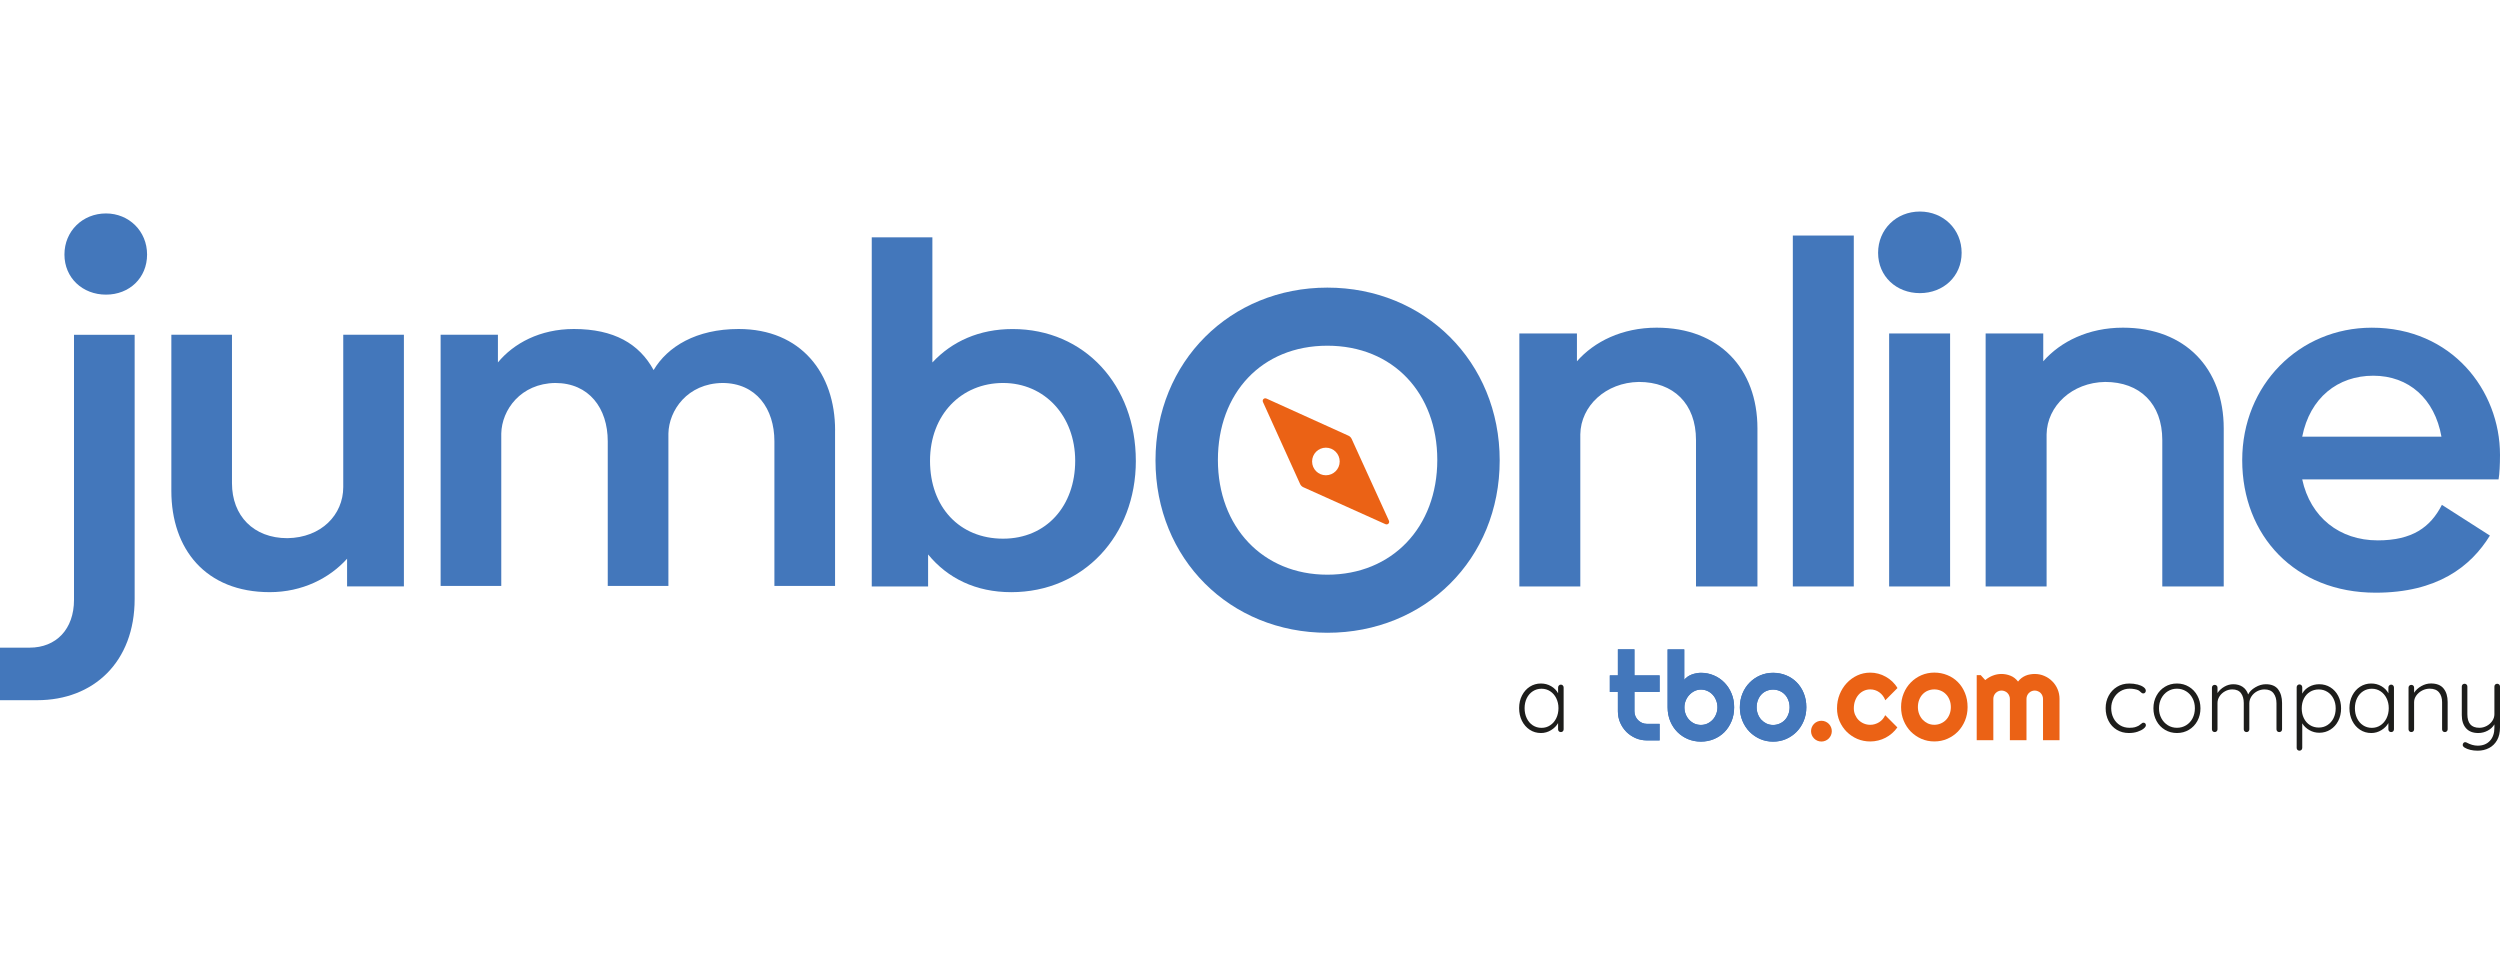
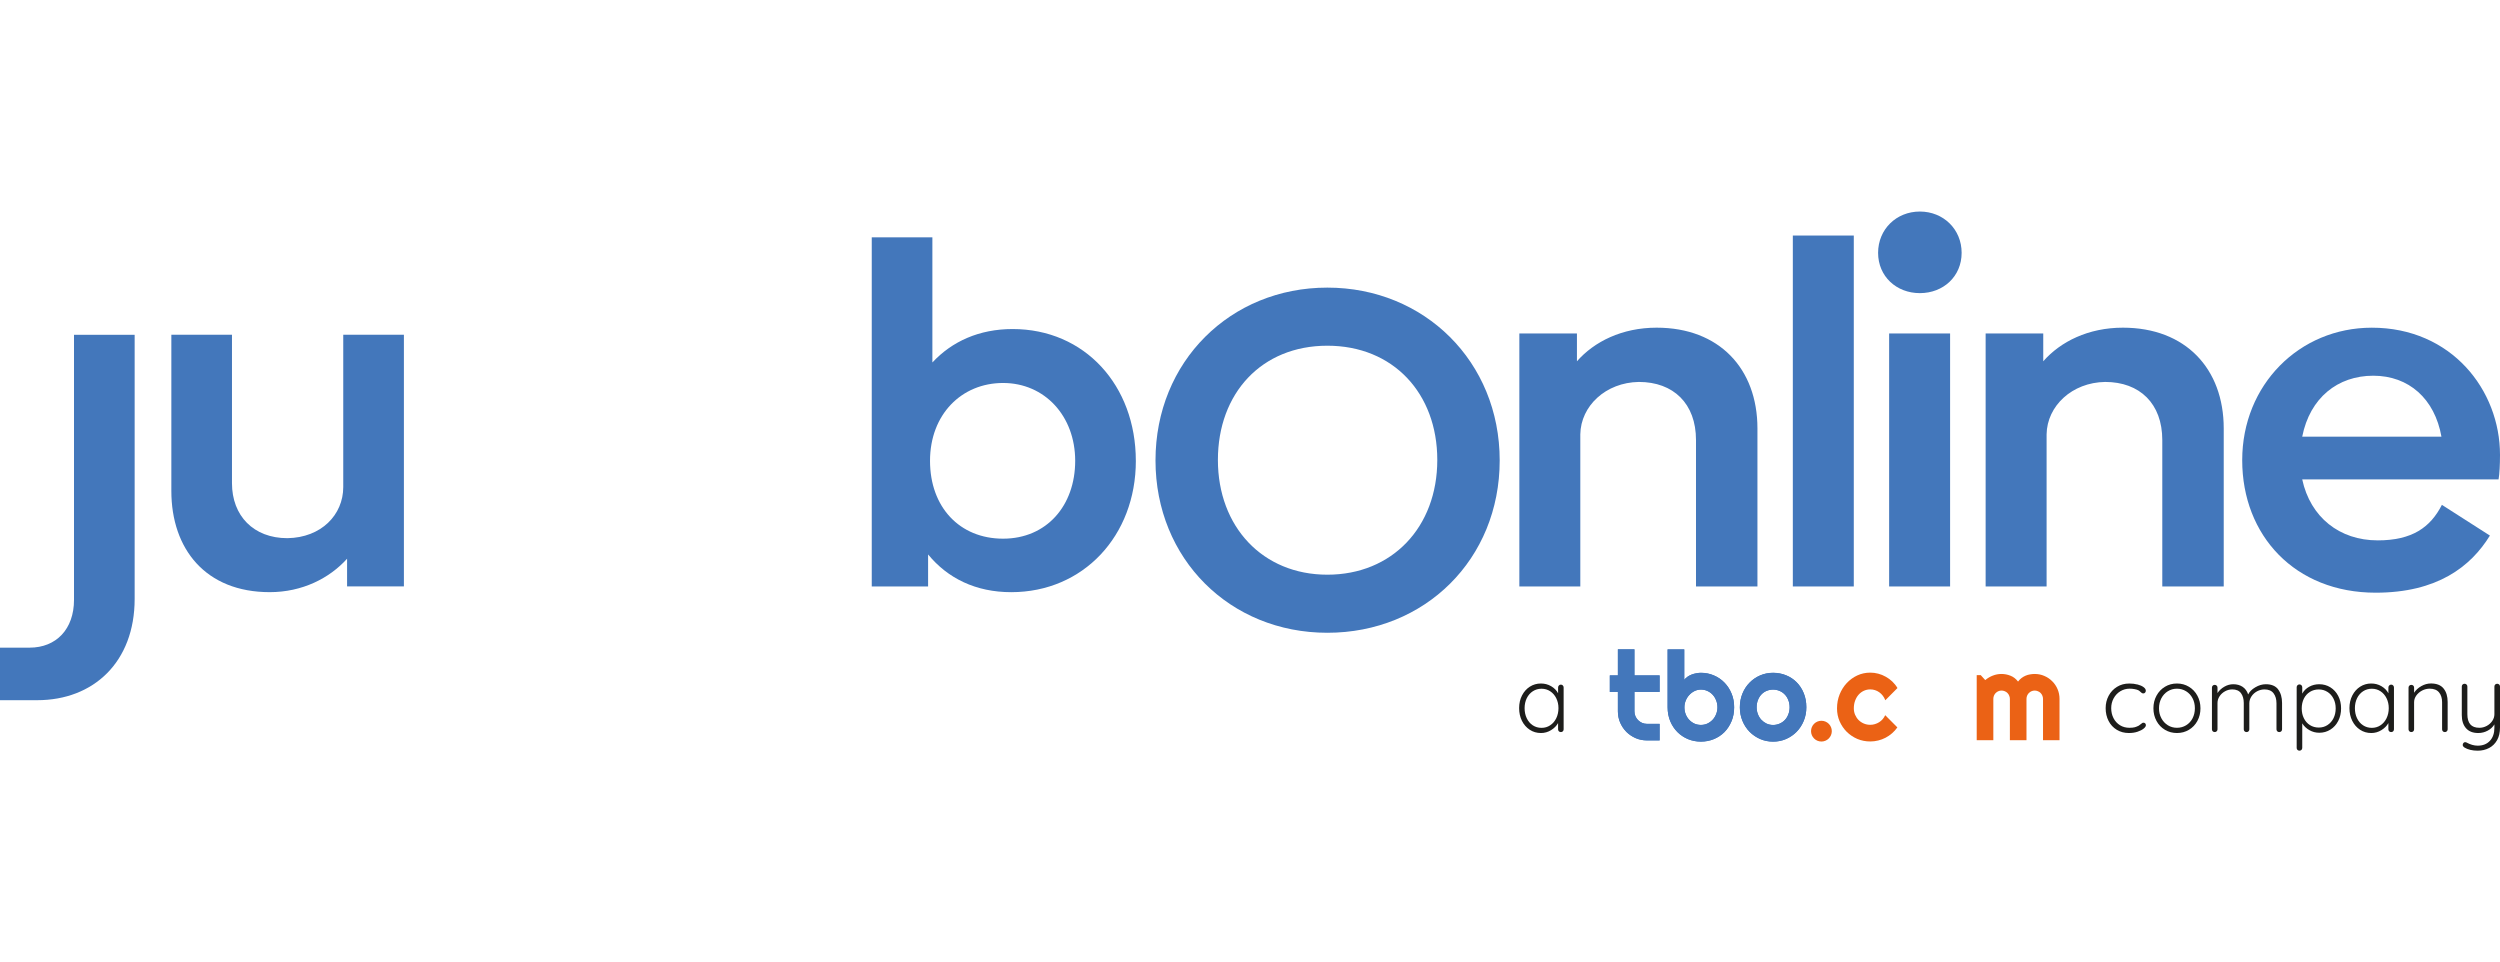
<svg xmlns="http://www.w3.org/2000/svg" width="130" height="50" viewBox="0 0 130 50" fill="none">
  <path d="M111.149 35.592C111.279 35.626 111.384 35.671 111.464 35.73C111.542 35.787 111.582 35.85 111.582 35.919C111.582 35.954 111.57 35.986 111.546 36.015C111.521 36.044 111.491 36.058 111.456 36.058C111.423 36.058 111.398 36.051 111.377 36.038C111.356 36.025 111.332 36.006 111.307 35.98C111.265 35.938 111.225 35.907 111.186 35.889C111.137 35.867 111.074 35.848 110.995 35.834C110.916 35.819 110.831 35.811 110.741 35.811C110.564 35.811 110.402 35.857 110.255 35.946C110.108 36.037 109.993 36.159 109.909 36.314C109.825 36.468 109.783 36.639 109.783 36.826C109.783 37.014 109.823 37.193 109.905 37.349C109.985 37.503 110.097 37.624 110.24 37.713C110.384 37.801 110.547 37.845 110.731 37.845C110.847 37.845 110.939 37.835 111.009 37.817C111.078 37.797 111.147 37.77 111.214 37.735C111.237 37.722 111.276 37.693 111.33 37.648C111.356 37.624 111.379 37.608 111.398 37.597C111.416 37.586 111.437 37.58 111.46 37.58C111.499 37.58 111.53 37.593 111.552 37.617C111.575 37.641 111.586 37.672 111.586 37.711C111.586 37.766 111.548 37.824 111.47 37.887C111.393 37.95 111.287 38.004 111.151 38.05C111.017 38.095 110.866 38.117 110.702 38.117C110.467 38.117 110.257 38.062 110.074 37.95C109.89 37.839 109.747 37.685 109.646 37.489C109.545 37.292 109.494 37.071 109.494 36.827C109.494 36.583 109.546 36.377 109.648 36.182C109.751 35.988 109.897 35.832 110.084 35.716C110.27 35.6 110.484 35.543 110.726 35.543C110.877 35.543 111.019 35.56 111.149 35.594V35.592Z" fill="#1D1D1B" />
  <path d="M114.264 37.489C114.158 37.685 114.011 37.839 113.824 37.95C113.638 38.062 113.43 38.117 113.202 38.117C112.973 38.117 112.764 38.062 112.578 37.95C112.391 37.839 112.244 37.685 112.138 37.489C112.032 37.292 111.978 37.074 111.978 36.832C111.978 36.59 112.031 36.371 112.138 36.175C112.244 35.978 112.391 35.824 112.578 35.711C112.764 35.598 112.972 35.542 113.202 35.542C113.431 35.542 113.638 35.598 113.824 35.711C114.011 35.824 114.158 35.978 114.264 36.175C114.37 36.371 114.424 36.59 114.424 36.832C114.424 37.074 114.371 37.292 114.264 37.489ZM114.012 36.309C113.932 36.155 113.82 36.033 113.677 35.945C113.533 35.857 113.375 35.812 113.201 35.812C113.026 35.812 112.868 35.857 112.727 35.945C112.586 36.033 112.473 36.155 112.391 36.309C112.31 36.464 112.268 36.639 112.268 36.832C112.268 37.025 112.308 37.194 112.391 37.349C112.473 37.503 112.586 37.624 112.727 37.713C112.868 37.801 113.026 37.845 113.201 37.845C113.375 37.845 113.533 37.802 113.677 37.715C113.82 37.628 113.932 37.508 114.012 37.353C114.093 37.198 114.134 37.024 114.134 36.831C114.134 36.637 114.094 36.464 114.012 36.308V36.309Z" fill="#1D1D1B" />
  <path d="M118.461 35.848C118.598 36.027 118.667 36.263 118.667 36.556V37.924C118.667 37.966 118.653 38 118.626 38.028C118.598 38.055 118.564 38.068 118.522 38.068C118.48 38.068 118.446 38.055 118.418 38.028C118.391 38 118.377 37.966 118.377 37.924V36.571C118.377 36.358 118.326 36.185 118.225 36.051C118.123 35.917 117.967 35.85 117.753 35.85C117.619 35.85 117.491 35.883 117.369 35.947C117.248 36.012 117.151 36.1 117.077 36.211C117.003 36.323 116.965 36.442 116.965 36.571V37.924C116.965 37.966 116.952 38 116.924 38.028C116.897 38.055 116.862 38.068 116.82 38.068C116.778 38.068 116.744 38.055 116.717 38.028C116.689 38 116.676 37.966 116.676 37.924V36.556C116.676 36.346 116.627 36.176 116.531 36.045C116.435 35.915 116.283 35.849 116.077 35.849C115.945 35.849 115.82 35.882 115.703 35.946C115.585 36.011 115.49 36.096 115.418 36.205C115.346 36.313 115.31 36.43 115.31 36.554V37.923C115.31 37.965 115.297 37.999 115.269 38.026C115.241 38.054 115.207 38.067 115.165 38.067C115.123 38.067 115.089 38.054 115.061 38.026C115.034 37.999 115.021 37.965 115.021 37.923V35.757C115.021 35.715 115.034 35.681 115.061 35.654C115.089 35.626 115.123 35.613 115.165 35.613C115.207 35.613 115.241 35.626 115.269 35.654C115.297 35.681 115.31 35.715 115.31 35.757V36.038C115.397 35.906 115.514 35.796 115.663 35.71C115.811 35.623 115.968 35.58 116.131 35.58C116.318 35.58 116.479 35.625 116.615 35.714C116.75 35.805 116.847 35.937 116.905 36.111C116.973 35.969 117.098 35.844 117.278 35.739C117.457 35.633 117.64 35.58 117.824 35.58C118.113 35.58 118.328 35.669 118.465 35.848H118.461Z" fill="#1D1D1B" />
  <path d="M121.181 35.742C121.354 35.85 121.491 36 121.589 36.191C121.688 36.383 121.736 36.598 121.736 36.836C121.736 37.075 121.688 37.294 121.589 37.486C121.491 37.679 121.356 37.829 121.183 37.938C121.011 38.047 120.817 38.103 120.605 38.103C120.419 38.103 120.247 38.059 120.091 37.969C119.934 37.881 119.809 37.763 119.717 37.614V38.89C119.717 38.932 119.703 38.966 119.676 38.994C119.648 39.021 119.614 39.035 119.572 39.035C119.53 39.035 119.496 39.021 119.468 38.994C119.44 38.966 119.427 38.932 119.427 38.89V35.739C119.427 35.697 119.44 35.661 119.468 35.633C119.496 35.604 119.53 35.59 119.572 35.59C119.614 35.59 119.648 35.604 119.676 35.633C119.703 35.661 119.717 35.698 119.717 35.739V36.068C119.8 35.916 119.921 35.797 120.079 35.71C120.237 35.623 120.411 35.58 120.601 35.58C120.814 35.58 121.007 35.634 121.181 35.741V35.742ZM121.027 37.704C121.161 37.619 121.266 37.5 121.342 37.349C121.418 37.197 121.456 37.026 121.456 36.836C121.456 36.646 121.418 36.481 121.342 36.331C121.267 36.181 121.162 36.064 121.027 35.979C120.894 35.894 120.742 35.851 120.576 35.851C120.409 35.851 120.252 35.893 120.116 35.977C119.982 36.061 119.877 36.178 119.802 36.327C119.728 36.477 119.69 36.647 119.69 36.837C119.69 37.027 119.726 37.198 119.802 37.35C119.876 37.501 119.98 37.619 120.116 37.705C120.251 37.79 120.404 37.833 120.576 37.833C120.747 37.833 120.894 37.79 121.027 37.705V37.704Z" fill="#1D1D1B" />
  <path d="M124.445 35.644C124.471 35.672 124.486 35.708 124.486 35.75V37.924C124.486 37.966 124.472 38 124.445 38.028C124.417 38.055 124.383 38.068 124.341 38.068C124.299 38.068 124.265 38.055 124.237 38.028C124.21 38 124.196 37.966 124.196 37.924V37.6C124.116 37.745 123.994 37.867 123.833 37.967C123.672 38.067 123.496 38.117 123.306 38.117C123.09 38.117 122.897 38.061 122.724 37.948C122.552 37.835 122.416 37.681 122.318 37.484C122.22 37.288 122.171 37.067 122.171 36.823C122.171 36.579 122.221 36.358 122.321 36.163C122.422 35.968 122.558 35.816 122.73 35.706C122.902 35.597 123.093 35.542 123.303 35.542C123.496 35.542 123.673 35.588 123.834 35.682C123.995 35.776 124.116 35.899 124.197 36.05V35.751C124.197 35.709 124.211 35.673 124.238 35.645C124.266 35.615 124.3 35.6 124.342 35.6C124.384 35.6 124.418 35.615 124.446 35.645L124.445 35.644ZM123.787 37.714C123.92 37.626 124.025 37.503 124.101 37.347C124.176 37.191 124.215 37.016 124.215 36.823C124.215 36.63 124.176 36.465 124.101 36.31C124.026 36.156 123.921 36.035 123.787 35.946C123.653 35.858 123.502 35.814 123.335 35.814C123.168 35.814 123.017 35.857 122.883 35.944C122.75 36.031 122.645 36.15 122.569 36.304C122.494 36.457 122.455 36.63 122.455 36.824C122.455 37.018 122.491 37.192 122.566 37.349C122.64 37.504 122.744 37.627 122.878 37.715C123.011 37.803 123.164 37.848 123.335 37.848C123.506 37.848 123.653 37.803 123.787 37.715V37.714Z" fill="#1D1D1B" />
-   <path d="M127.068 35.805C127.209 35.98 127.278 36.213 127.278 36.503V37.924C127.278 37.966 127.264 38 127.235 38.028C127.206 38.055 127.172 38.068 127.133 38.068C127.091 38.068 127.057 38.055 127.03 38.028C127.002 38 126.989 37.966 126.989 37.924V36.517C126.989 36.307 126.937 36.137 126.832 36.007C126.727 35.877 126.565 35.811 126.346 35.811C126.207 35.811 126.076 35.843 125.952 35.907C125.827 35.973 125.727 36.058 125.649 36.166C125.572 36.274 125.533 36.39 125.533 36.516V37.923C125.533 37.965 125.52 37.999 125.493 38.026C125.465 38.054 125.431 38.067 125.389 38.067C125.347 38.067 125.313 38.054 125.285 38.026C125.257 37.999 125.244 37.965 125.244 37.923V35.757C125.244 35.715 125.257 35.681 125.285 35.654C125.313 35.626 125.347 35.613 125.389 35.613C125.431 35.613 125.465 35.626 125.493 35.654C125.52 35.681 125.533 35.715 125.533 35.757V36.023C125.621 35.885 125.745 35.77 125.908 35.678C126.07 35.586 126.237 35.54 126.408 35.54C126.707 35.54 126.927 35.628 127.067 35.803L127.068 35.805Z" fill="#1D1D1B" />
+   <path d="M127.068 35.805C127.209 35.98 127.278 36.213 127.278 36.503V37.924C127.278 37.966 127.264 38 127.235 38.028C127.206 38.055 127.172 38.068 127.133 38.068C127.091 38.068 127.057 38.055 127.03 38.028C127.002 38 126.989 37.966 126.989 37.924V36.517C126.989 36.307 126.937 36.137 126.832 36.007C126.727 35.877 126.565 35.811 126.346 35.811C126.207 35.811 126.076 35.843 125.952 35.907C125.827 35.973 125.727 36.058 125.649 36.166C125.572 36.274 125.533 36.39 125.533 36.516V37.923C125.533 37.965 125.52 37.999 125.493 38.026C125.465 38.054 125.431 38.067 125.389 38.067C125.347 38.067 125.313 38.054 125.285 38.026C125.257 37.999 125.244 37.965 125.244 37.923V35.757C125.244 35.715 125.257 35.681 125.285 35.654C125.313 35.626 125.347 35.613 125.389 35.613C125.431 35.613 125.465 35.626 125.493 35.654C125.52 35.681 125.533 35.715 125.533 35.757V36.023C125.621 35.885 125.745 35.77 125.908 35.678C126.07 35.586 126.237 35.54 126.408 35.54C126.707 35.54 126.927 35.628 127.067 35.803Z" fill="#1D1D1B" />
  <path d="M129.959 35.597C129.987 35.625 130 35.659 130 35.701V37.832C130 38.086 129.95 38.304 129.85 38.485C129.749 38.665 129.611 38.802 129.435 38.895C129.258 38.989 129.058 39.036 128.835 39.036C128.7 39.036 128.573 39.021 128.455 38.993C128.337 38.964 128.24 38.925 128.162 38.877C128.095 38.835 128.061 38.788 128.061 38.736C128.061 38.73 128.064 38.713 128.071 38.688C128.081 38.656 128.096 38.632 128.119 38.616C128.143 38.599 128.166 38.592 128.192 38.592C128.212 38.592 128.231 38.596 128.25 38.606C128.456 38.719 128.653 38.775 128.839 38.775C129.107 38.775 129.319 38.691 129.475 38.523C129.631 38.355 129.709 38.127 129.709 37.837V37.668C129.629 37.802 129.513 37.912 129.362 37.993C129.21 38.075 129.046 38.117 128.869 38.117C128.589 38.117 128.376 38.033 128.231 37.865C128.086 37.699 128.013 37.471 128.013 37.184V35.7C128.013 35.658 128.027 35.624 128.054 35.596C128.082 35.57 128.116 35.555 128.158 35.555C128.2 35.555 128.234 35.57 128.262 35.596C128.289 35.624 128.303 35.658 128.303 35.7V37.14C128.303 37.372 128.354 37.547 128.455 37.666C128.557 37.786 128.716 37.845 128.931 37.845C129.062 37.845 129.189 37.812 129.311 37.747C129.432 37.681 129.528 37.594 129.601 37.485C129.673 37.377 129.709 37.262 129.709 37.14V35.7C129.709 35.658 129.723 35.624 129.75 35.596C129.778 35.57 129.812 35.555 129.854 35.555C129.896 35.555 129.93 35.57 129.958 35.596L129.959 35.597Z" fill="#1D1D1B" />
  <path d="M81.268 35.644C81.295 35.672 81.309 35.708 81.309 35.75V37.924C81.309 37.966 81.296 38 81.268 38.028C81.241 38.055 81.206 38.068 81.164 38.068C81.122 38.068 81.088 38.055 81.061 38.028C81.033 38 81.02 37.966 81.02 37.924V37.6C80.939 37.745 80.818 37.867 80.656 37.967C80.495 38.067 80.32 38.117 80.13 38.117C79.913 38.117 79.72 38.061 79.548 37.948C79.376 37.835 79.24 37.681 79.141 37.484C79.043 37.288 78.995 37.067 78.995 36.823C78.995 36.579 79.044 36.358 79.145 36.163C79.245 35.968 79.381 35.816 79.553 35.706C79.726 35.597 79.917 35.542 80.126 35.542C80.32 35.542 80.496 35.588 80.658 35.682C80.819 35.776 80.939 35.899 81.021 36.05V35.751C81.021 35.709 81.034 35.673 81.062 35.645C81.089 35.615 81.124 35.6 81.165 35.6C81.207 35.6 81.242 35.615 81.269 35.645L81.268 35.644ZM80.611 37.714C80.745 37.626 80.85 37.503 80.926 37.347C81.001 37.191 81.04 37.016 81.04 36.823C81.04 36.63 81.001 36.465 80.926 36.31C80.851 36.156 80.746 36.035 80.611 35.946C80.478 35.858 80.326 35.814 80.16 35.814C79.993 35.814 79.842 35.857 79.708 35.944C79.574 36.031 79.469 36.15 79.393 36.304C79.318 36.457 79.279 36.63 79.279 36.824C79.279 37.018 79.316 37.192 79.391 37.349C79.465 37.504 79.569 37.627 79.702 37.715C79.836 37.803 79.988 37.848 80.16 37.848C80.331 37.848 80.478 37.803 80.611 37.715V37.714Z" fill="#1D1D1B" />
  <path d="M94.714 37.48C95.012 37.48 95.254 37.722 95.254 38.02C95.254 38.318 95.012 38.56 94.714 38.56C94.416 38.56 94.174 38.318 94.174 38.02C94.174 37.722 94.416 37.48 94.714 37.48Z" fill="#EB6215" />
  <path d="M98.668 35.778L98.036 36.414C98.004 36.326 97.96 36.246 97.906 36.177C97.851 36.105 97.789 36.045 97.72 35.997C97.653 35.948 97.579 35.912 97.499 35.886C97.418 35.861 97.337 35.849 97.253 35.849C97.135 35.849 97.023 35.873 96.917 35.922C96.813 35.97 96.723 36.039 96.645 36.127C96.569 36.213 96.51 36.317 96.465 36.438C96.421 36.558 96.399 36.69 96.399 36.836C96.399 36.954 96.421 37.065 96.465 37.169C96.51 37.272 96.569 37.363 96.645 37.44C96.724 37.519 96.814 37.579 96.917 37.623C97.022 37.668 97.135 37.69 97.253 37.69C97.337 37.69 97.418 37.679 97.496 37.654C97.574 37.631 97.646 37.598 97.714 37.556C97.784 37.512 97.845 37.459 97.898 37.398C97.953 37.335 97.997 37.266 98.03 37.189L98.663 37.825C98.582 37.939 98.489 38.042 98.385 38.132C98.281 38.223 98.168 38.3 98.047 38.363C97.926 38.426 97.799 38.474 97.665 38.506C97.532 38.54 97.395 38.556 97.254 38.556C97.015 38.556 96.791 38.512 96.58 38.424C96.372 38.333 96.188 38.21 96.03 38.054C95.875 37.898 95.751 37.716 95.66 37.508C95.57 37.299 95.525 37.076 95.525 36.837C95.525 36.578 95.57 36.336 95.66 36.109C95.751 35.884 95.875 35.688 96.03 35.521C96.188 35.352 96.372 35.219 96.58 35.122C96.791 35.025 97.015 34.977 97.254 34.977C97.395 34.977 97.533 34.994 97.668 35.031C97.805 35.066 97.934 35.119 98.057 35.189C98.181 35.256 98.295 35.34 98.398 35.438C98.503 35.538 98.594 35.651 98.669 35.779L98.668 35.778Z" fill="#EB6215" />
-   <path d="M101.444 36.769C101.444 36.63 101.421 36.504 101.375 36.392C101.33 36.279 101.27 36.181 101.191 36.102C101.113 36.02 101.021 35.957 100.916 35.915C100.813 35.871 100.702 35.849 100.584 35.849C100.466 35.849 100.354 35.871 100.248 35.915C100.146 35.957 100.054 36.02 99.977 36.102C99.9 36.182 99.841 36.279 99.797 36.392C99.753 36.504 99.731 36.63 99.731 36.769C99.731 36.899 99.753 37.02 99.797 37.132C99.841 37.244 99.902 37.341 99.977 37.422C100.055 37.504 100.146 37.57 100.248 37.619C100.353 37.665 100.466 37.689 100.584 37.689C100.702 37.689 100.813 37.666 100.916 37.622C101.021 37.578 101.114 37.516 101.191 37.436C101.27 37.355 101.33 37.259 101.375 37.145C101.421 37.032 101.444 36.906 101.444 36.769ZM102.314 36.769C102.314 37.022 102.269 37.258 102.178 37.477C102.088 37.694 101.964 37.883 101.809 38.043C101.653 38.201 101.47 38.327 101.259 38.419C101.05 38.51 100.826 38.555 100.585 38.555C100.344 38.555 100.122 38.51 99.912 38.419C99.703 38.327 99.52 38.201 99.362 38.043C99.206 37.883 99.082 37.694 98.992 37.477C98.901 37.257 98.856 37.022 98.856 36.769C98.856 36.516 98.901 36.273 98.992 36.054C99.082 35.835 99.206 35.647 99.362 35.488C99.52 35.328 99.703 35.202 99.912 35.111C100.122 35.021 100.347 34.975 100.585 34.975C100.824 34.975 101.05 35.019 101.259 35.105C101.47 35.189 101.653 35.31 101.809 35.468C101.964 35.624 102.088 35.812 102.178 36.035C102.269 36.254 102.314 36.498 102.314 36.768V36.769Z" fill="#EB6215" />
  <path d="M107.098 38.492H106.237V36.343C106.237 36.284 106.226 36.228 106.203 36.175C106.182 36.122 106.151 36.075 106.112 36.036C106.072 35.996 106.025 35.965 105.972 35.944C105.919 35.921 105.864 35.909 105.805 35.909C105.745 35.909 105.69 35.92 105.637 35.944C105.586 35.965 105.541 35.996 105.501 36.036C105.463 36.075 105.433 36.122 105.409 36.175C105.388 36.228 105.377 36.283 105.377 36.343V38.492H104.514V36.343C104.514 36.284 104.502 36.228 104.478 36.175C104.458 36.122 104.427 36.075 104.387 36.036C104.347 35.996 104.301 35.965 104.248 35.944C104.195 35.921 104.139 35.909 104.08 35.909C104.02 35.909 103.965 35.92 103.912 35.944C103.861 35.965 103.816 35.996 103.776 36.036C103.739 36.075 103.708 36.122 103.685 36.175C103.664 36.228 103.653 36.283 103.653 36.343V38.492H102.789V35.106H102.998L103.232 35.365C103.352 35.264 103.484 35.186 103.627 35.131C103.773 35.074 103.923 35.046 104.079 35.046C104.234 35.046 104.391 35.076 104.54 35.135C104.693 35.193 104.825 35.296 104.939 35.441C104.992 35.37 105.052 35.309 105.119 35.258C105.186 35.207 105.257 35.167 105.331 35.135C105.407 35.102 105.484 35.08 105.565 35.068C105.646 35.054 105.724 35.046 105.802 35.046C105.981 35.046 106.149 35.08 106.305 35.148C106.463 35.215 106.6 35.308 106.716 35.426C106.834 35.542 106.927 35.679 106.994 35.837C107.061 35.995 107.095 36.164 107.095 36.343V38.492H107.098Z" fill="#EB6215" />
  <path fill-rule="evenodd" clip-rule="evenodd" d="M89.237 36.414C89.284 36.526 89.307 36.647 89.307 36.778C89.307 36.908 89.284 37.029 89.237 37.141C89.193 37.252 89.132 37.35 89.054 37.431C88.976 37.513 88.884 37.579 88.779 37.628C88.675 37.674 88.565 37.697 88.447 37.697C88.329 37.697 88.217 37.674 88.111 37.628C88.007 37.579 87.917 37.514 87.839 37.431C87.761 37.35 87.7 37.252 87.656 37.141C87.612 37.029 87.59 36.908 87.59 36.778C87.59 36.659 87.612 36.546 87.656 36.436C87.7 36.325 87.761 36.227 87.839 36.143C87.918 36.056 88.008 35.988 88.111 35.937C88.216 35.884 88.329 35.858 88.447 35.858C88.565 35.858 88.675 35.881 88.779 35.927C88.884 35.974 88.977 36.038 89.054 36.121C89.132 36.202 89.193 36.301 89.237 36.414ZM90.04 37.505C90.131 37.285 90.176 37.044 90.176 36.778C90.176 36.511 90.131 36.28 90.04 36.063C89.95 35.843 89.826 35.655 89.67 35.495C89.514 35.334 89.331 35.21 89.12 35.121C88.912 35.031 88.688 34.986 88.447 34.986C88.368 34.986 88.289 34.994 88.206 35.011C88.124 35.025 88.044 35.047 87.965 35.077C87.889 35.107 87.817 35.145 87.75 35.191C87.685 35.237 87.629 35.29 87.582 35.349V33.767H86.715V36.778C86.715 37.039 86.761 37.279 86.851 37.499C86.942 37.716 87.065 37.904 87.221 38.062C87.379 38.22 87.562 38.343 87.771 38.432C87.982 38.52 88.206 38.564 88.445 38.564C88.683 38.564 88.909 38.521 89.118 38.435C89.329 38.349 89.512 38.227 89.668 38.072C89.824 37.914 89.947 37.725 90.038 37.505H90.04ZM93.06 36.779C93.06 36.64 93.037 36.514 92.99 36.402C92.946 36.288 92.886 36.191 92.807 36.112C92.729 36.03 92.637 35.967 92.532 35.925C92.428 35.881 92.318 35.859 92.2 35.859C92.082 35.859 91.97 35.881 91.864 35.925C91.76 35.967 91.67 36.03 91.593 36.112C91.516 36.192 91.457 36.288 91.413 36.402C91.368 36.514 91.346 36.64 91.346 36.779C91.346 36.909 91.368 37.03 91.413 37.142C91.457 37.254 91.517 37.351 91.593 37.432C91.671 37.514 91.762 37.58 91.864 37.629C91.969 37.675 92.082 37.699 92.2 37.699C92.318 37.699 92.428 37.676 92.532 37.632C92.637 37.588 92.73 37.526 92.807 37.446C92.886 37.365 92.946 37.269 92.99 37.155C93.037 37.041 93.06 36.916 93.06 36.779ZM93.93 36.779C93.93 37.032 93.885 37.268 93.794 37.486C93.704 37.704 93.58 37.893 93.424 38.053C93.269 38.211 93.085 38.337 92.875 38.429C92.666 38.52 92.442 38.565 92.201 38.565C91.96 38.565 91.738 38.52 91.528 38.429C91.319 38.337 91.135 38.211 90.978 38.053C90.822 37.893 90.698 37.704 90.608 37.486C90.517 37.267 90.472 37.032 90.472 36.779C90.472 36.526 90.517 36.283 90.608 36.064C90.698 35.844 90.822 35.657 90.978 35.498C91.135 35.338 91.319 35.212 91.528 35.121C91.738 35.031 91.963 34.986 92.201 34.986C92.439 34.986 92.666 35.029 92.875 35.115C93.085 35.199 93.269 35.32 93.424 35.478C93.58 35.634 93.704 35.822 93.794 36.044C93.885 36.264 93.93 36.508 93.93 36.778V36.779ZM85.645 38.501C85.437 38.501 85.24 38.463 85.057 38.384C84.874 38.304 84.712 38.195 84.573 38.059C84.436 37.919 84.328 37.758 84.248 37.575C84.169 37.392 84.13 37.195 84.13 36.986V35.98H83.71V35.12H84.13V33.766H84.991V35.12H86.3V35.98H84.991V36.986C84.991 37.077 85.007 37.162 85.041 37.242C85.076 37.321 85.122 37.389 85.18 37.448C85.239 37.506 85.309 37.554 85.389 37.59C85.47 37.624 85.555 37.641 85.645 37.641H86.3V38.501H85.645Z" fill="#4377BB" />
  <path fill-rule="evenodd" clip-rule="evenodd" d="M89.237 36.414C89.284 36.526 89.307 36.647 89.307 36.778C89.307 36.908 89.284 37.029 89.237 37.141C89.193 37.252 89.132 37.35 89.054 37.431C88.976 37.513 88.884 37.579 88.779 37.628C88.675 37.674 88.565 37.697 88.447 37.697C88.329 37.697 88.217 37.674 88.111 37.628C88.007 37.579 87.917 37.514 87.839 37.431C87.761 37.35 87.7 37.252 87.656 37.141C87.612 37.029 87.59 36.908 87.59 36.778C87.59 36.659 87.612 36.546 87.656 36.436C87.7 36.325 87.761 36.227 87.839 36.143C87.918 36.056 88.008 35.988 88.111 35.937C88.216 35.884 88.329 35.858 88.447 35.858C88.565 35.858 88.675 35.881 88.779 35.927C88.884 35.974 88.977 36.038 89.054 36.121C89.132 36.202 89.193 36.301 89.237 36.414ZM90.04 37.505C90.131 37.285 90.176 37.044 90.176 36.778C90.176 36.511 90.131 36.28 90.04 36.063C89.95 35.843 89.826 35.655 89.67 35.495C89.514 35.334 89.331 35.21 89.12 35.121C88.912 35.031 88.688 34.986 88.447 34.986C88.368 34.986 88.289 34.994 88.206 35.011C88.124 35.025 88.044 35.047 87.965 35.077C87.889 35.107 87.817 35.145 87.75 35.191C87.685 35.237 87.629 35.29 87.582 35.349V33.767H86.715V36.778C86.715 37.039 86.761 37.279 86.851 37.499C86.942 37.716 87.065 37.904 87.221 38.062C87.379 38.22 87.562 38.343 87.771 38.432C87.982 38.52 88.206 38.564 88.445 38.564C88.683 38.564 88.909 38.521 89.118 38.435C89.329 38.349 89.512 38.227 89.668 38.072C89.824 37.914 89.947 37.725 90.038 37.505H90.04ZM93.06 36.779C93.06 36.64 93.037 36.514 92.99 36.402C92.946 36.288 92.886 36.191 92.807 36.112C92.729 36.03 92.637 35.967 92.532 35.925C92.428 35.881 92.318 35.859 92.2 35.859C92.082 35.859 91.97 35.881 91.864 35.925C91.76 35.967 91.67 36.03 91.593 36.112C91.516 36.192 91.457 36.288 91.413 36.402C91.368 36.514 91.346 36.64 91.346 36.779C91.346 36.909 91.368 37.03 91.413 37.142C91.457 37.254 91.517 37.351 91.593 37.432C91.671 37.514 91.762 37.58 91.864 37.629C91.969 37.675 92.082 37.699 92.2 37.699C92.318 37.699 92.428 37.676 92.532 37.632C92.637 37.588 92.73 37.526 92.807 37.446C92.886 37.365 92.946 37.269 92.99 37.155C93.037 37.041 93.06 36.916 93.06 36.779ZM93.93 36.779C93.93 37.032 93.885 37.268 93.794 37.486C93.704 37.704 93.58 37.893 93.424 38.053C93.269 38.211 93.085 38.337 92.875 38.429C92.666 38.52 92.442 38.565 92.201 38.565C91.96 38.565 91.738 38.52 91.528 38.429C91.319 38.337 91.135 38.211 90.978 38.053C90.822 37.893 90.698 37.704 90.608 37.486C90.517 37.267 90.472 37.032 90.472 36.779C90.472 36.526 90.517 36.283 90.608 36.064C90.698 35.844 90.822 35.657 90.978 35.498C91.135 35.338 91.319 35.212 91.528 35.121C91.738 35.031 91.963 34.986 92.201 34.986C92.439 34.986 92.666 35.029 92.875 35.115C93.085 35.199 93.269 35.32 93.424 35.478C93.58 35.634 93.704 35.822 93.794 36.044C93.885 36.264 93.93 36.508 93.93 36.778V36.779ZM85.645 38.501C85.437 38.501 85.24 38.463 85.057 38.384C84.874 38.304 84.712 38.195 84.573 38.059C84.436 37.919 84.328 37.758 84.248 37.575C84.169 37.392 84.13 37.195 84.13 36.986V35.98H83.71V35.12H84.13V33.766H84.991V35.12H86.3V35.98H84.991V36.986C84.991 37.077 85.007 37.162 85.041 37.242C85.076 37.321 85.122 37.389 85.18 37.448C85.239 37.506 85.309 37.554 85.389 37.59C85.47 37.624 85.555 37.641 85.645 37.641H86.3V38.501H85.645Z" fill="#4377BB" />
  <path d="M91.387 22.283V30.496H88.192V22.882C88.192 20.985 87.018 19.861 85.221 19.861C83.499 19.887 82.201 21.109 82.176 22.582V30.495H79.006V17.339H82.001V18.787C82.9 17.763 84.348 17.039 86.145 17.039C89.391 17.039 91.387 19.161 91.387 22.28" fill="#4377BB" />
  <path d="M96.397 12.248H93.227V30.496H96.397V12.248Z" fill="#4377BB" />
  <path d="M97.661 13.147C97.661 11.923 98.61 11 99.833 11C101.057 11 102.005 11.924 102.005 13.147C102.005 14.369 101.057 15.243 99.833 15.243C98.61 15.243 97.661 14.37 97.661 13.147ZM98.235 17.34H101.405V30.496H98.235V17.34Z" fill="#4377BB" />
  <path d="M115.634 22.283V30.496H112.439V22.882C112.439 20.985 111.265 19.861 109.468 19.861C107.746 19.887 106.448 21.109 106.423 22.582V30.495H103.253V17.339H106.249V18.787C107.147 17.763 108.595 17.039 110.393 17.039C113.638 17.039 115.634 19.161 115.634 22.28" fill="#4377BB" />
  <path d="M123.634 28.1C125.432 28.1 126.38 27.426 126.979 26.252L129.475 27.85C128.477 29.472 126.729 30.82 123.535 30.82C119.341 30.82 116.595 27.85 116.595 23.93C116.595 20.01 119.565 17.04 123.335 17.04C127.479 17.04 130 20.285 130 23.655C130 24.154 129.975 24.654 129.925 24.928H119.715C120.139 26.901 121.662 28.099 123.634 28.099M126.955 22.707C126.606 20.735 125.257 19.537 123.41 19.537C121.563 19.537 120.115 20.685 119.715 22.707H126.955Z" fill="#4377BB" />
  <path d="M60.086 23.942C60.086 18.8 63.981 14.956 69.022 14.956C74.064 14.956 77.984 18.8 77.984 23.942C77.984 29.085 74.09 32.904 69.022 32.904C63.955 32.904 60.086 29.06 60.086 23.942ZM74.739 23.918C74.739 20.449 72.442 17.977 69.022 17.977C65.603 17.977 63.331 20.449 63.331 23.918C63.331 27.387 65.653 29.884 69.022 29.884C72.392 29.884 74.739 27.413 74.739 23.918Z" fill="#4377BB" />
  <path d="M21.003 17.407V30.494H18.048V29.054C17.13 30.072 15.714 30.792 14.026 30.792C10.698 30.792 8.91 28.557 8.91 25.527V17.407H12.063V25.129C12.063 26.818 13.181 27.985 14.944 27.985C16.708 27.959 17.849 26.768 17.849 25.328V17.407H21.003Z" fill="#4377BB" />
-   <path d="M43.423 22.373V30.469H40.269V22.945C40.269 21.257 39.325 19.915 37.563 19.915C35.75 19.94 34.781 21.331 34.757 22.548V30.469H31.603V22.945C31.603 21.232 30.635 19.915 28.872 19.915C27.084 19.94 26.09 21.305 26.066 22.548V30.469H22.912V17.407H25.892V18.846C26.712 17.853 28.078 17.108 29.841 17.108C31.927 17.108 33.243 17.878 33.988 19.244C34.708 18.027 36.199 17.108 38.408 17.108C41.661 17.108 43.425 19.419 43.425 22.373H43.423Z" fill="#4377BB" />
  <path d="M59.064 23.963C59.064 27.862 56.332 30.793 52.582 30.793C50.745 30.793 49.279 30.073 48.261 28.831V30.495H45.331V12.342H48.484V18.848C49.502 17.754 50.918 17.11 52.656 17.11C56.406 17.11 59.063 20.04 59.063 23.963H59.064ZM55.91 23.963C55.91 21.629 54.321 19.915 52.16 19.915C49.999 19.915 48.361 21.554 48.361 23.963C48.361 26.373 49.9 28.011 52.16 28.011C54.421 28.011 55.91 26.298 55.91 23.963Z" fill="#4377BB" />
  <path d="M3.848 31.195C3.848 32.71 2.929 33.678 1.538 33.678H0V36.41H1.936C4.866 36.41 7.002 34.423 7.002 31.145V17.408H3.848V31.195Z" fill="#4377BB" />
-   <path d="M5.512 11.099C4.295 11.099 3.351 12.018 3.351 13.235C3.351 14.452 4.295 15.321 5.512 15.321C6.729 15.321 7.648 14.452 7.648 13.235C7.648 12.018 6.704 11.099 5.512 11.099Z" fill="#4377BB" />
-   <path d="M72.222 27.071L70.284 22.819C70.25 22.748 70.192 22.689 70.12 22.656L65.859 20.726C65.736 20.671 65.619 20.787 65.676 20.909L67.606 25.169C67.639 25.242 67.698 25.3 67.77 25.334L72.039 27.255C72.163 27.31 72.279 27.194 72.222 27.071ZM68.946 24.714C68.55 24.714 68.229 24.393 68.229 23.997C68.229 23.6 68.55 23.279 68.946 23.279C69.343 23.279 69.664 23.6 69.664 23.997C69.664 24.393 69.343 24.714 68.946 24.714Z" fill="#EB6215" />
</svg>